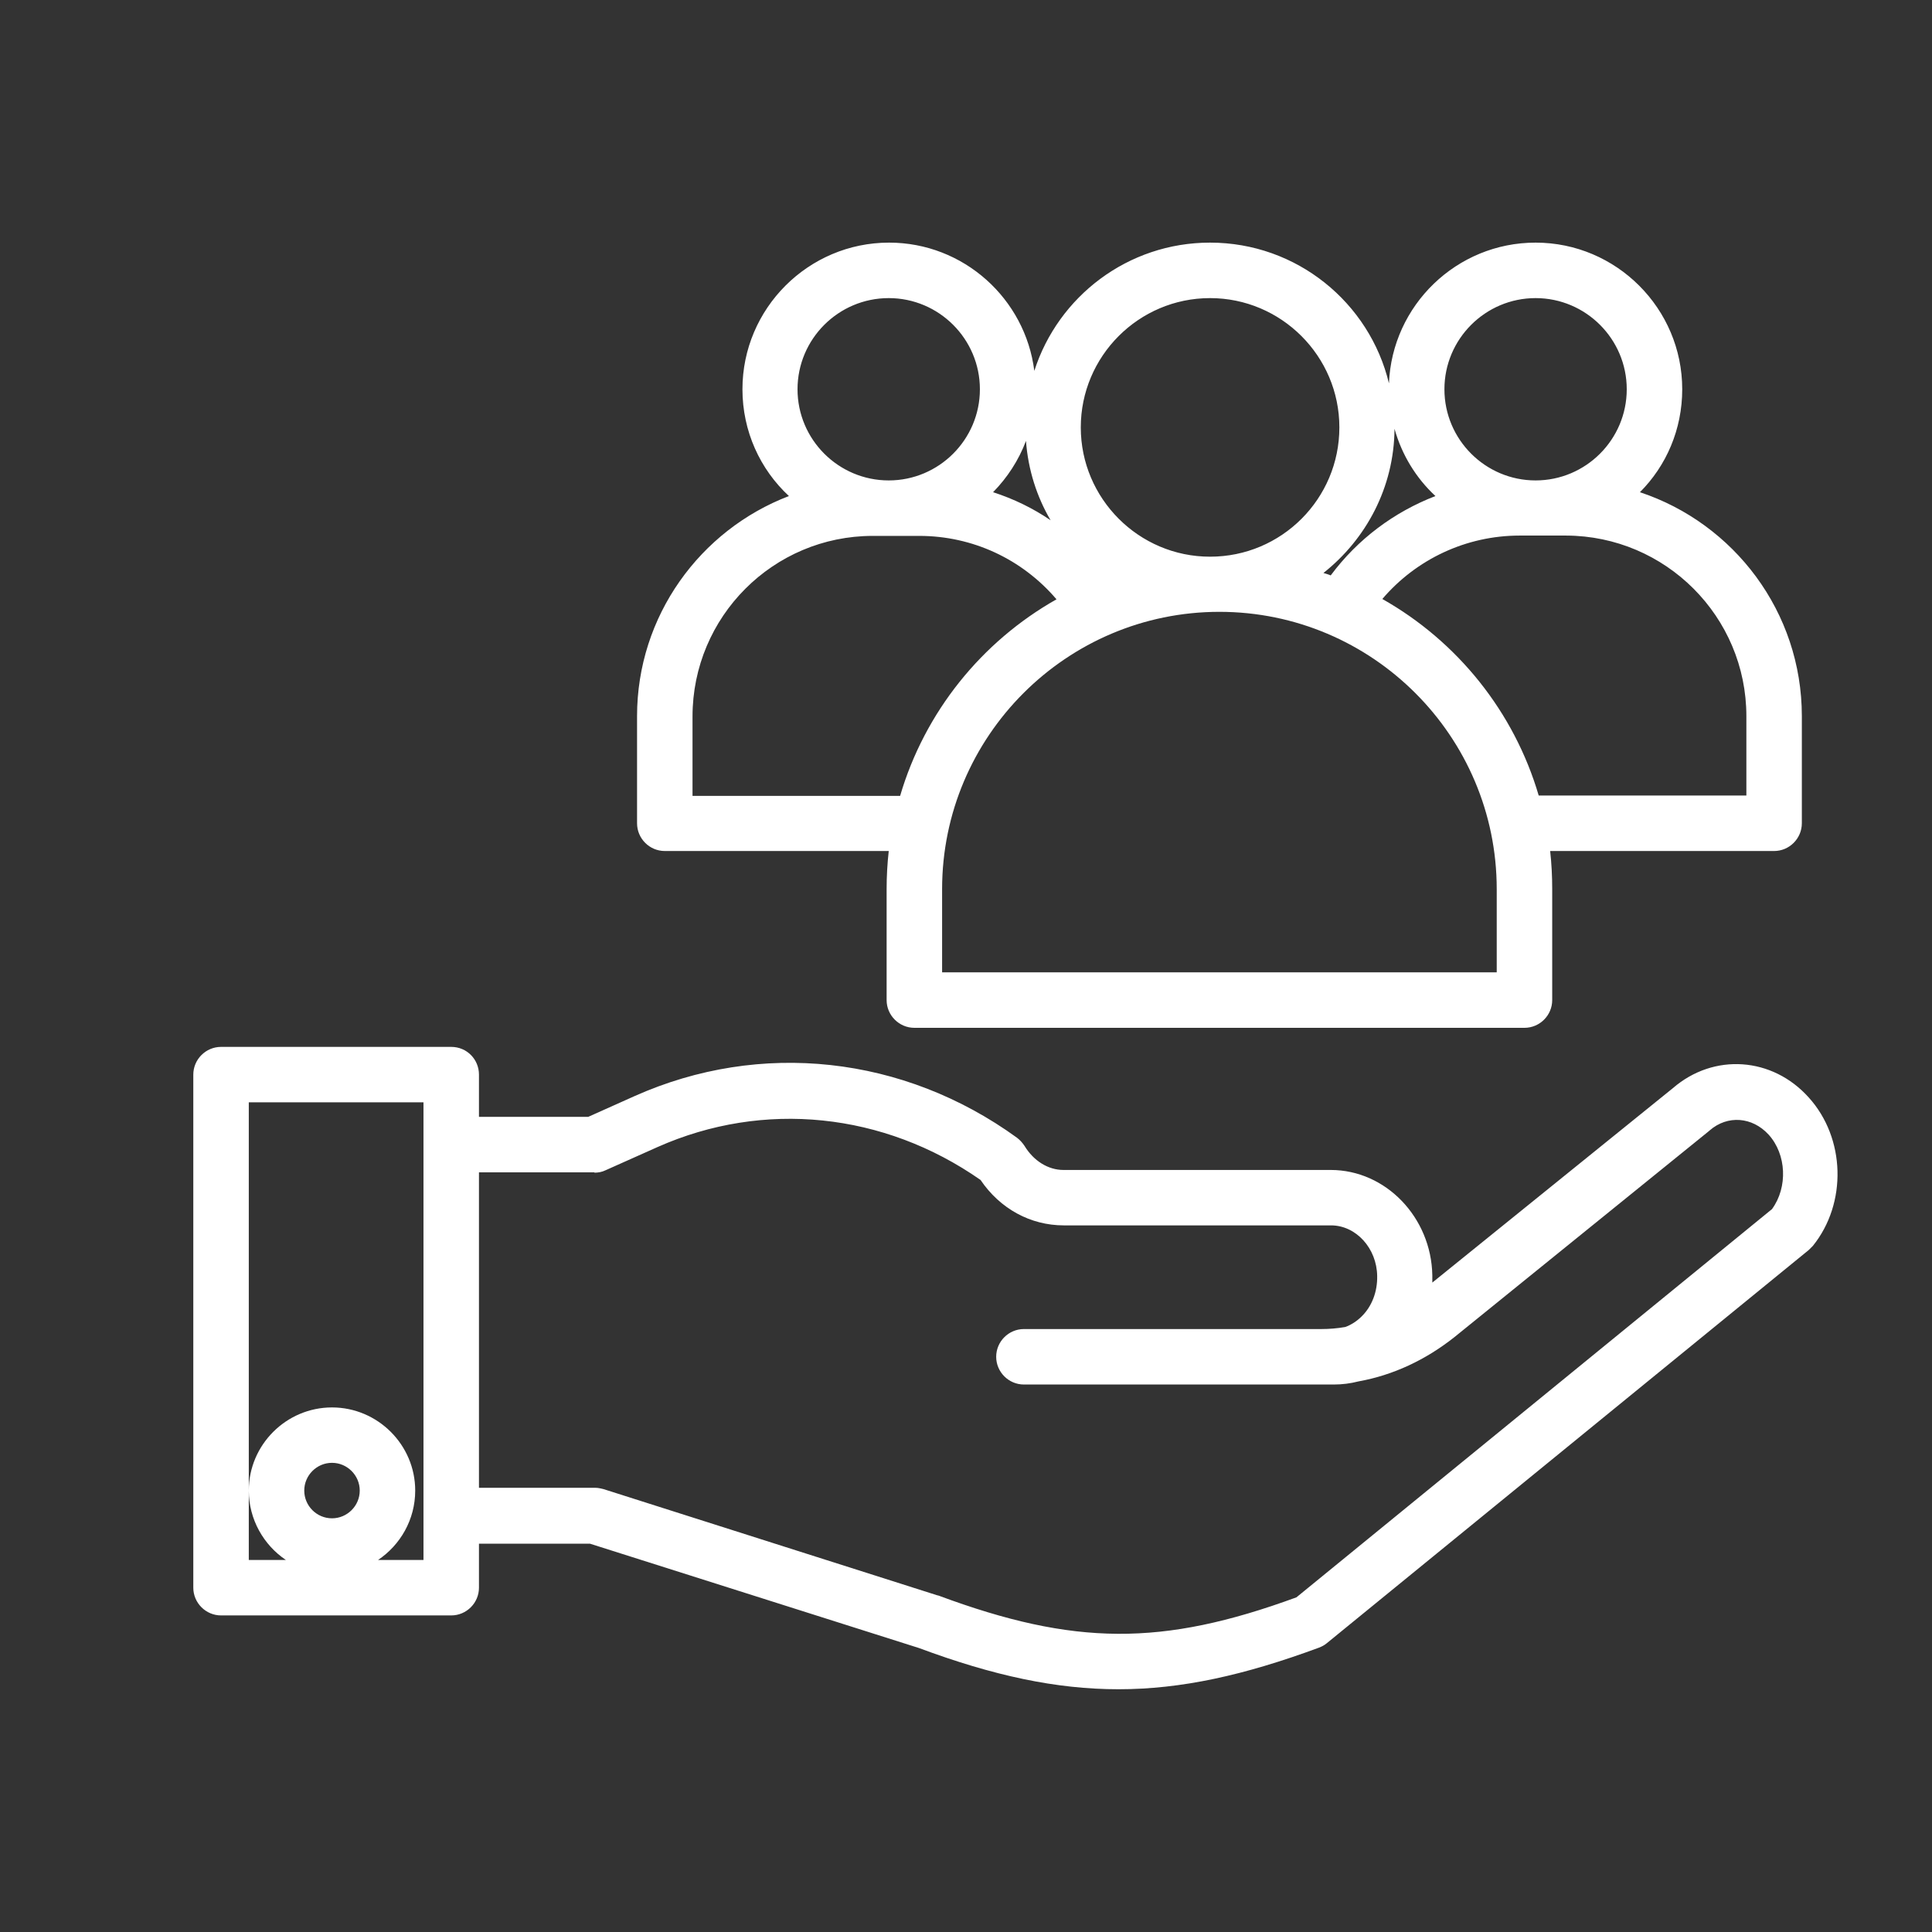
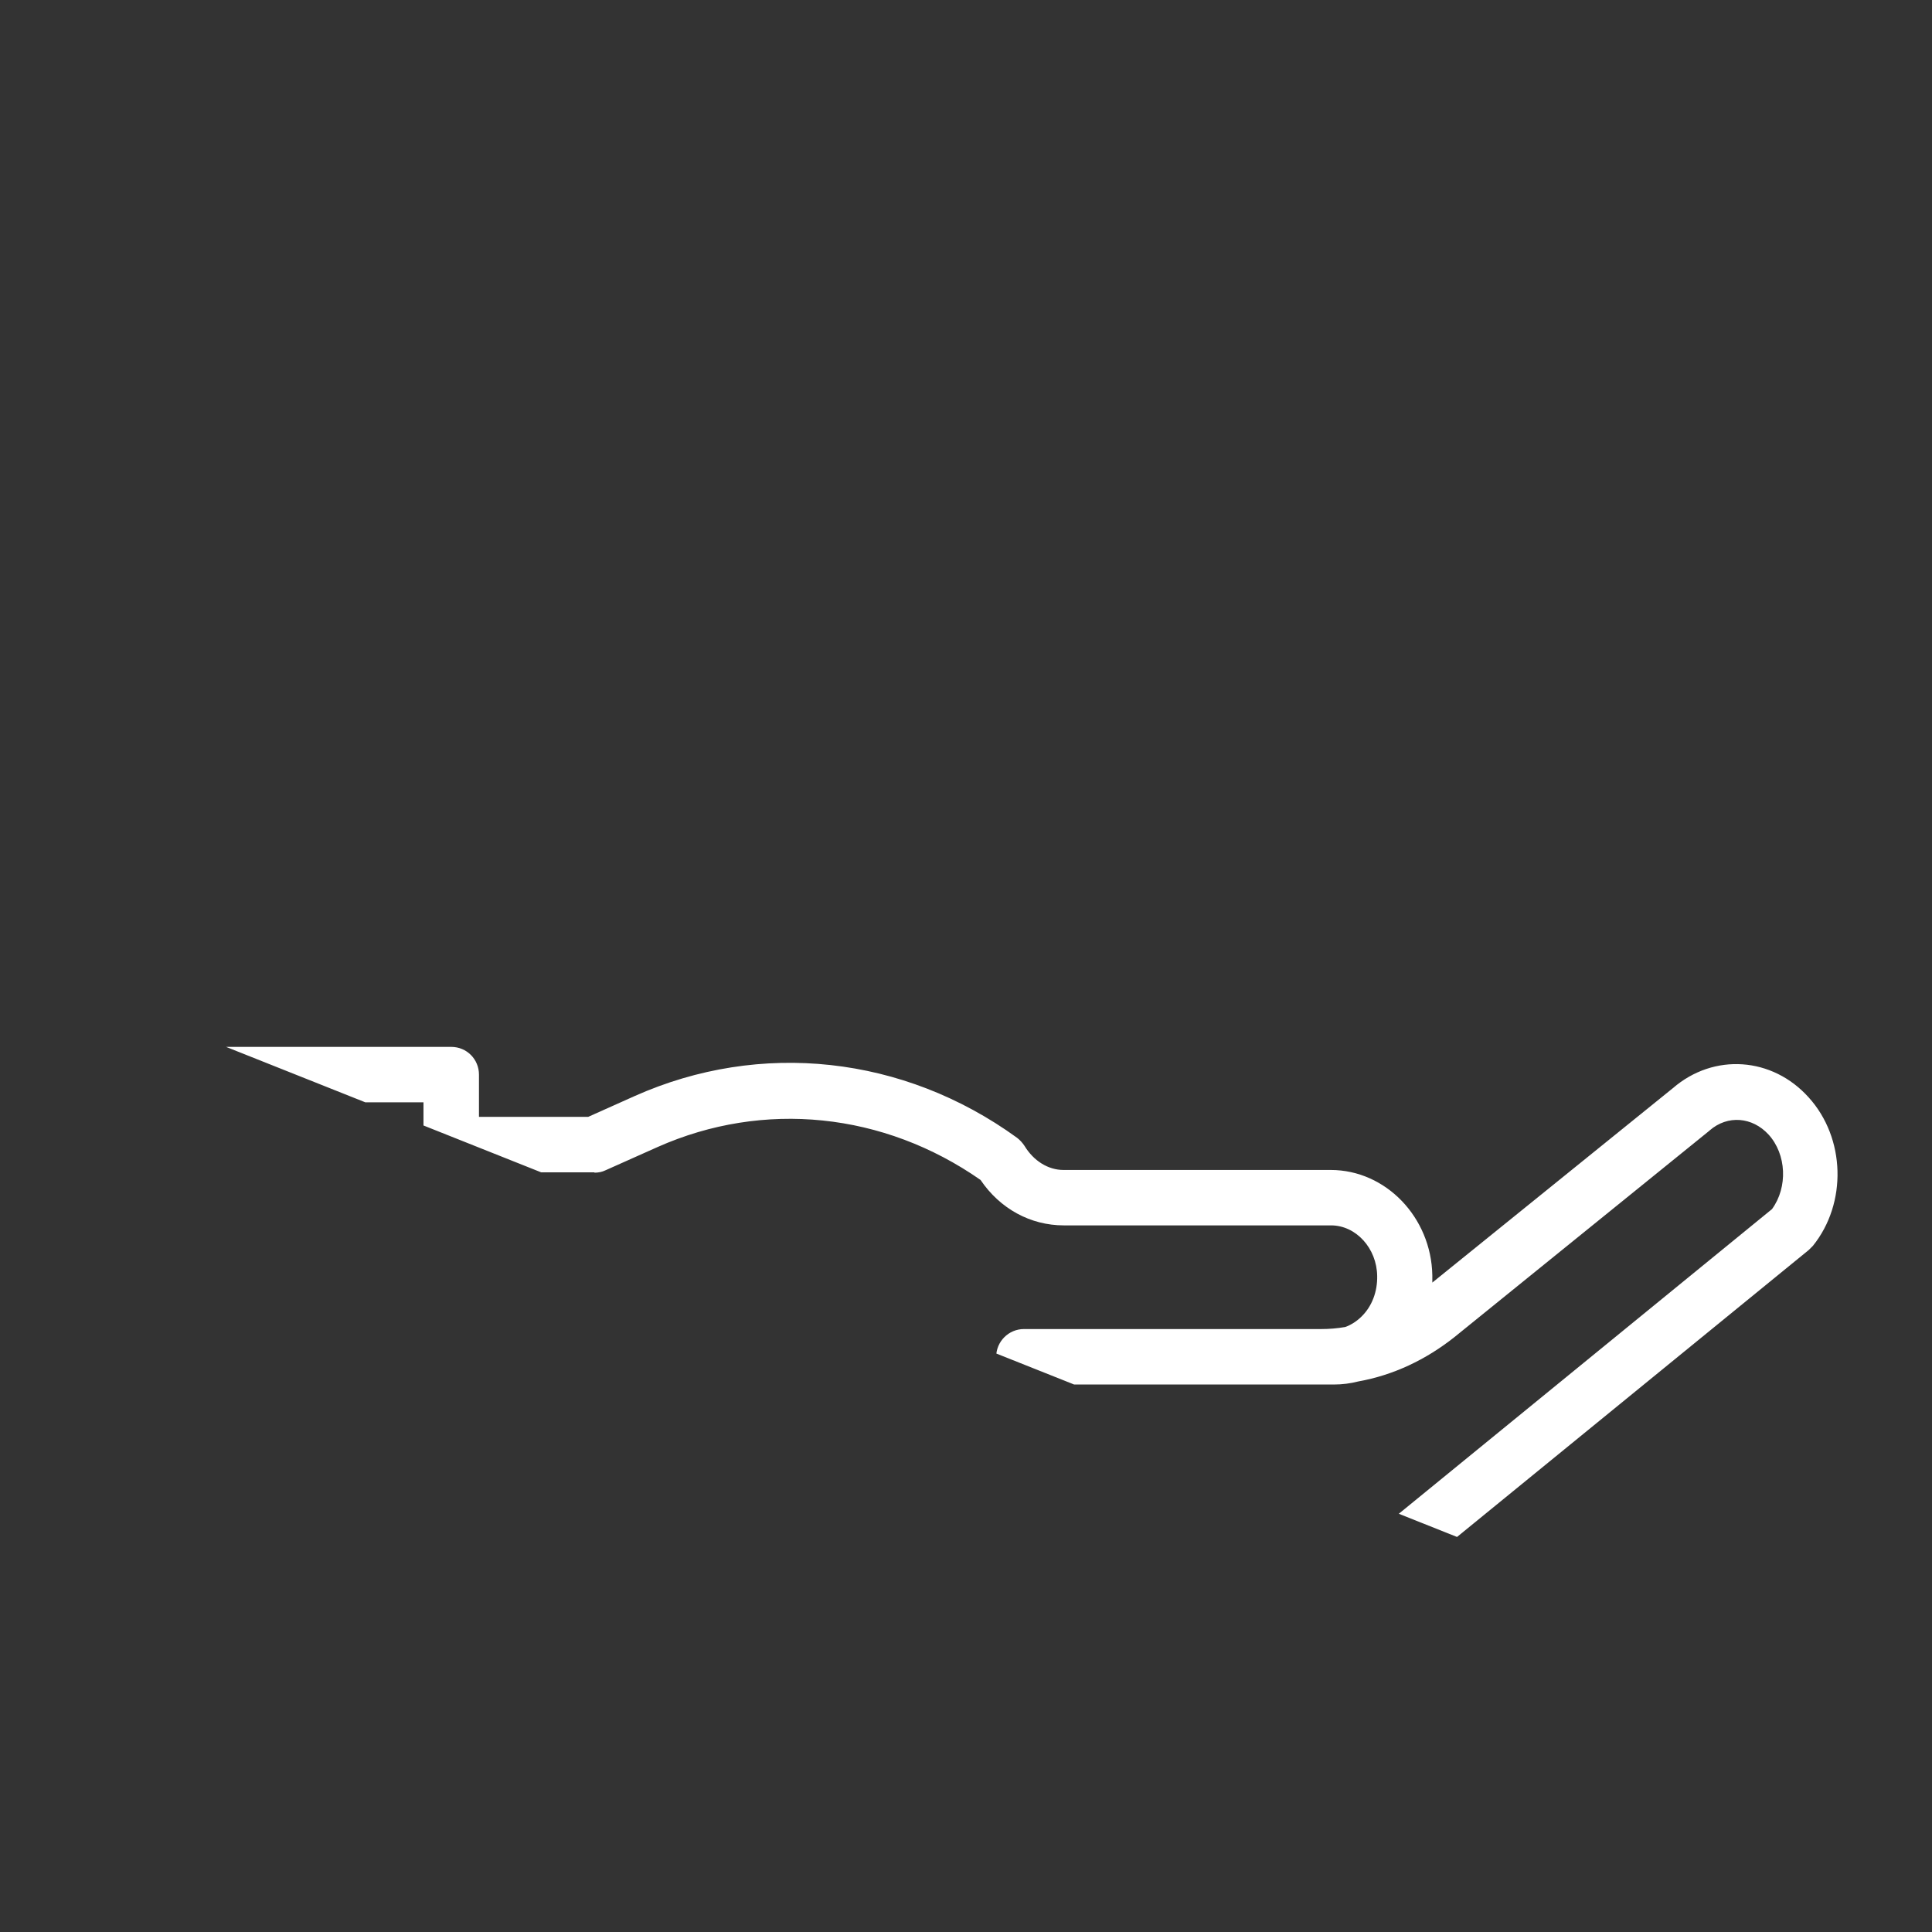
<svg xmlns="http://www.w3.org/2000/svg" width="152" zoomAndPan="magnify" viewBox="0 0 114 114" height="152" preserveAspectRatio="xMidYMid meet" version="1.0">
  <rect x="0" y="0" width="114" height="114" fill="#333333" stroke="none" />
  <defs>
    <clipPath id="8e30718036">
-       <path d="M 37 14.316 L 107 14.316 L 107 61 L 37 61 Z M 37 14.316 " clip-rule="nonzero" />
-     </clipPath>
+       </clipPath>
    <clipPath id="ff84e4d7b6">
-       <path d="M 11.398 61 L 108.898 61 L 108.898 99.816 L 11.398 99.816 Z M 11.398 61 " clip-rule="nonzero" />
+       <path d="M 11.398 61 L 108.898 61 L 108.898 99.816 Z M 11.398 61 " clip-rule="nonzero" />
    </clipPath>
  </defs>
  <g clip-path="url(#8e30718036)">
-     <path fill="#ffffff" d="M 37.59 42.258 L 37.59 48.578 C 37.59 49.477 38.324 50.215 39.227 50.215 L 52.441 50.215 C 52.359 50.953 52.316 51.707 52.316 52.465 L 52.316 59.012 C 52.316 59.91 53.055 60.648 53.953 60.648 L 89.953 60.648 C 90.855 60.648 91.59 59.91 91.59 59.012 L 91.59 52.465 C 91.59 51.707 91.551 50.953 91.469 50.215 L 104.684 50.215 C 105.582 50.215 106.32 49.477 106.32 48.578 L 106.32 42.258 C 106.32 36.102 102.309 30.883 96.766 29.043 C 98.32 27.488 99.262 25.34 99.262 22.969 C 99.262 18.203 95.375 14.316 90.609 14.316 C 85.945 14.316 82.141 18.02 81.957 22.621 C 80.812 17.855 76.516 14.316 71.402 14.316 C 66.555 14.316 62.441 17.488 61.031 21.883 C 60.5 17.629 56.859 14.316 52.461 14.316 C 47.695 14.316 43.809 18.203 43.809 22.969 C 43.809 25.445 44.852 27.695 46.551 29.27 C 41.312 31.273 37.59 36.348 37.59 42.258 Z M 103.047 42.258 L 103.047 46.941 L 90.793 46.941 C 89.34 41.992 85.988 37.84 81.566 35.344 C 83.574 32.992 86.52 31.602 89.668 31.602 L 92.41 31.602 C 98.281 31.621 103.047 36.387 103.047 42.258 Z M 90.609 17.59 C 93.574 17.59 95.988 20.004 95.988 22.969 C 95.988 25.934 93.574 28.348 90.609 28.348 C 87.645 28.348 85.23 25.934 85.23 22.969 C 85.23 20.004 87.645 17.59 90.609 17.59 Z M 82.285 25.301 C 82.715 26.836 83.551 28.203 84.699 29.27 C 82.262 30.211 80.117 31.805 78.52 33.953 C 78.379 33.891 78.234 33.852 78.09 33.809 C 80.605 31.824 82.262 28.758 82.285 25.301 Z M 71.402 17.59 C 75.594 17.59 79.031 21.004 79.031 25.219 C 79.031 29.434 75.617 32.848 71.402 32.848 C 67.188 32.848 63.773 29.41 63.773 25.219 C 63.773 21.023 67.188 17.59 71.402 17.59 Z M 71.953 36.102 C 80.977 36.102 88.316 43.445 88.316 52.465 L 88.316 57.375 L 55.59 57.375 L 55.59 52.465 C 55.59 43.445 62.934 36.102 71.953 36.102 Z M 60.539 26.016 C 60.664 27.715 61.176 29.309 61.992 30.699 C 60.949 29.984 59.805 29.434 58.598 29.043 C 59.438 28.184 60.109 27.16 60.539 26.016 Z M 52.441 17.59 C 55.406 17.59 57.82 20.004 57.82 22.969 C 57.82 25.934 55.406 28.348 52.441 28.348 C 49.473 28.348 47.059 25.934 47.059 22.969 C 47.059 20.004 49.473 17.59 52.441 17.59 Z M 51.5 31.621 L 54.238 31.621 C 57.391 31.621 60.316 32.992 62.34 35.363 C 57.922 37.859 54.566 42.012 53.113 46.961 L 40.863 46.961 L 40.863 42.277 C 40.863 36.387 45.629 31.621 51.5 31.621 Z M 51.5 31.621 " fill-opacity="1" fill-rule="nonzero" />
-   </g>
+     </g>
  <g clip-path="url(#ff84e4d7b6)">
    <path fill="#ffffff" d="M 26.625 61.773 L 13.043 61.773 C 12.145 61.773 11.406 62.508 11.406 63.41 L 11.406 93.684 C 11.406 94.582 12.145 95.32 13.043 95.32 L 26.625 95.32 C 27.527 95.32 28.262 94.582 28.262 93.684 L 28.262 91.086 L 34.809 91.086 L 54.219 97.242 C 58.617 98.879 62.32 99.676 66 99.676 C 69.703 99.676 73.406 98.855 77.824 97.223 C 77.988 97.16 78.152 97.078 78.297 96.953 L 106.727 73.758 C 106.809 73.676 106.891 73.594 106.973 73.512 C 109 70.996 108.895 67.152 106.727 64.758 C 104.582 62.363 101.125 62.121 98.711 64.207 L 84.516 75.68 C 84.516 75.539 84.516 75.395 84.516 75.25 C 84.453 71.836 81.773 69.035 78.52 69.035 L 62.75 69.035 C 61.848 69.035 60.992 68.5 60.457 67.621 C 60.336 67.438 60.191 67.273 60.008 67.133 C 53.32 62.285 44.871 61.363 37.445 64.676 L 34.707 65.902 L 28.262 65.902 L 28.262 63.41 C 28.262 62.508 27.547 61.773 26.625 61.773 Z M 19.59 89.59 C 18.688 89.59 17.953 88.855 17.953 87.953 C 17.953 87.055 18.688 86.316 19.59 86.316 C 20.488 86.316 21.227 87.055 21.227 87.953 C 21.227 88.855 20.488 89.59 19.59 89.59 Z M 24.988 67.562 L 24.988 92.047 L 22.309 92.047 C 23.617 91.168 24.5 89.672 24.5 87.953 C 24.5 85.254 22.289 83.047 19.59 83.047 C 16.891 83.047 14.68 85.254 14.68 87.953 C 14.68 89.652 15.559 91.168 16.867 92.047 L 14.68 92.047 L 14.68 65.043 L 24.988 65.043 Z M 35.074 69.195 C 35.297 69.195 35.523 69.156 35.727 69.055 L 38.797 67.684 C 45.055 64.902 52.152 65.637 57.859 69.625 C 59.008 71.324 60.805 72.305 62.77 72.305 L 78.539 72.305 C 80.012 72.305 81.242 73.656 81.262 75.293 C 81.281 76.215 80.953 77.074 80.359 77.664 C 80.074 77.953 79.727 78.176 79.379 78.301 C 78.91 78.383 78.438 78.422 77.969 78.422 L 60.418 78.422 C 59.516 78.422 58.781 79.16 58.781 80.059 C 58.781 80.957 59.516 81.695 60.418 81.695 L 78.703 81.695 C 79.195 81.695 79.688 81.633 80.156 81.512 C 82.203 81.145 84.125 80.242 85.824 78.895 L 100.836 66.742 C 100.855 66.723 100.855 66.723 100.879 66.703 C 101.941 65.781 103.395 65.902 104.355 66.945 C 105.418 68.113 105.5 70.055 104.559 71.344 L 76.496 94.254 C 68.559 97.16 63.383 97.117 55.387 94.152 C 55.363 94.152 55.344 94.133 55.305 94.133 L 35.625 87.871 C 35.461 87.832 35.297 87.789 35.137 87.789 L 28.262 87.789 L 28.262 69.176 L 35.074 69.176 Z M 35.074 69.195 " fill-opacity="1" fill-rule="nonzero" />
  </g>
</svg>